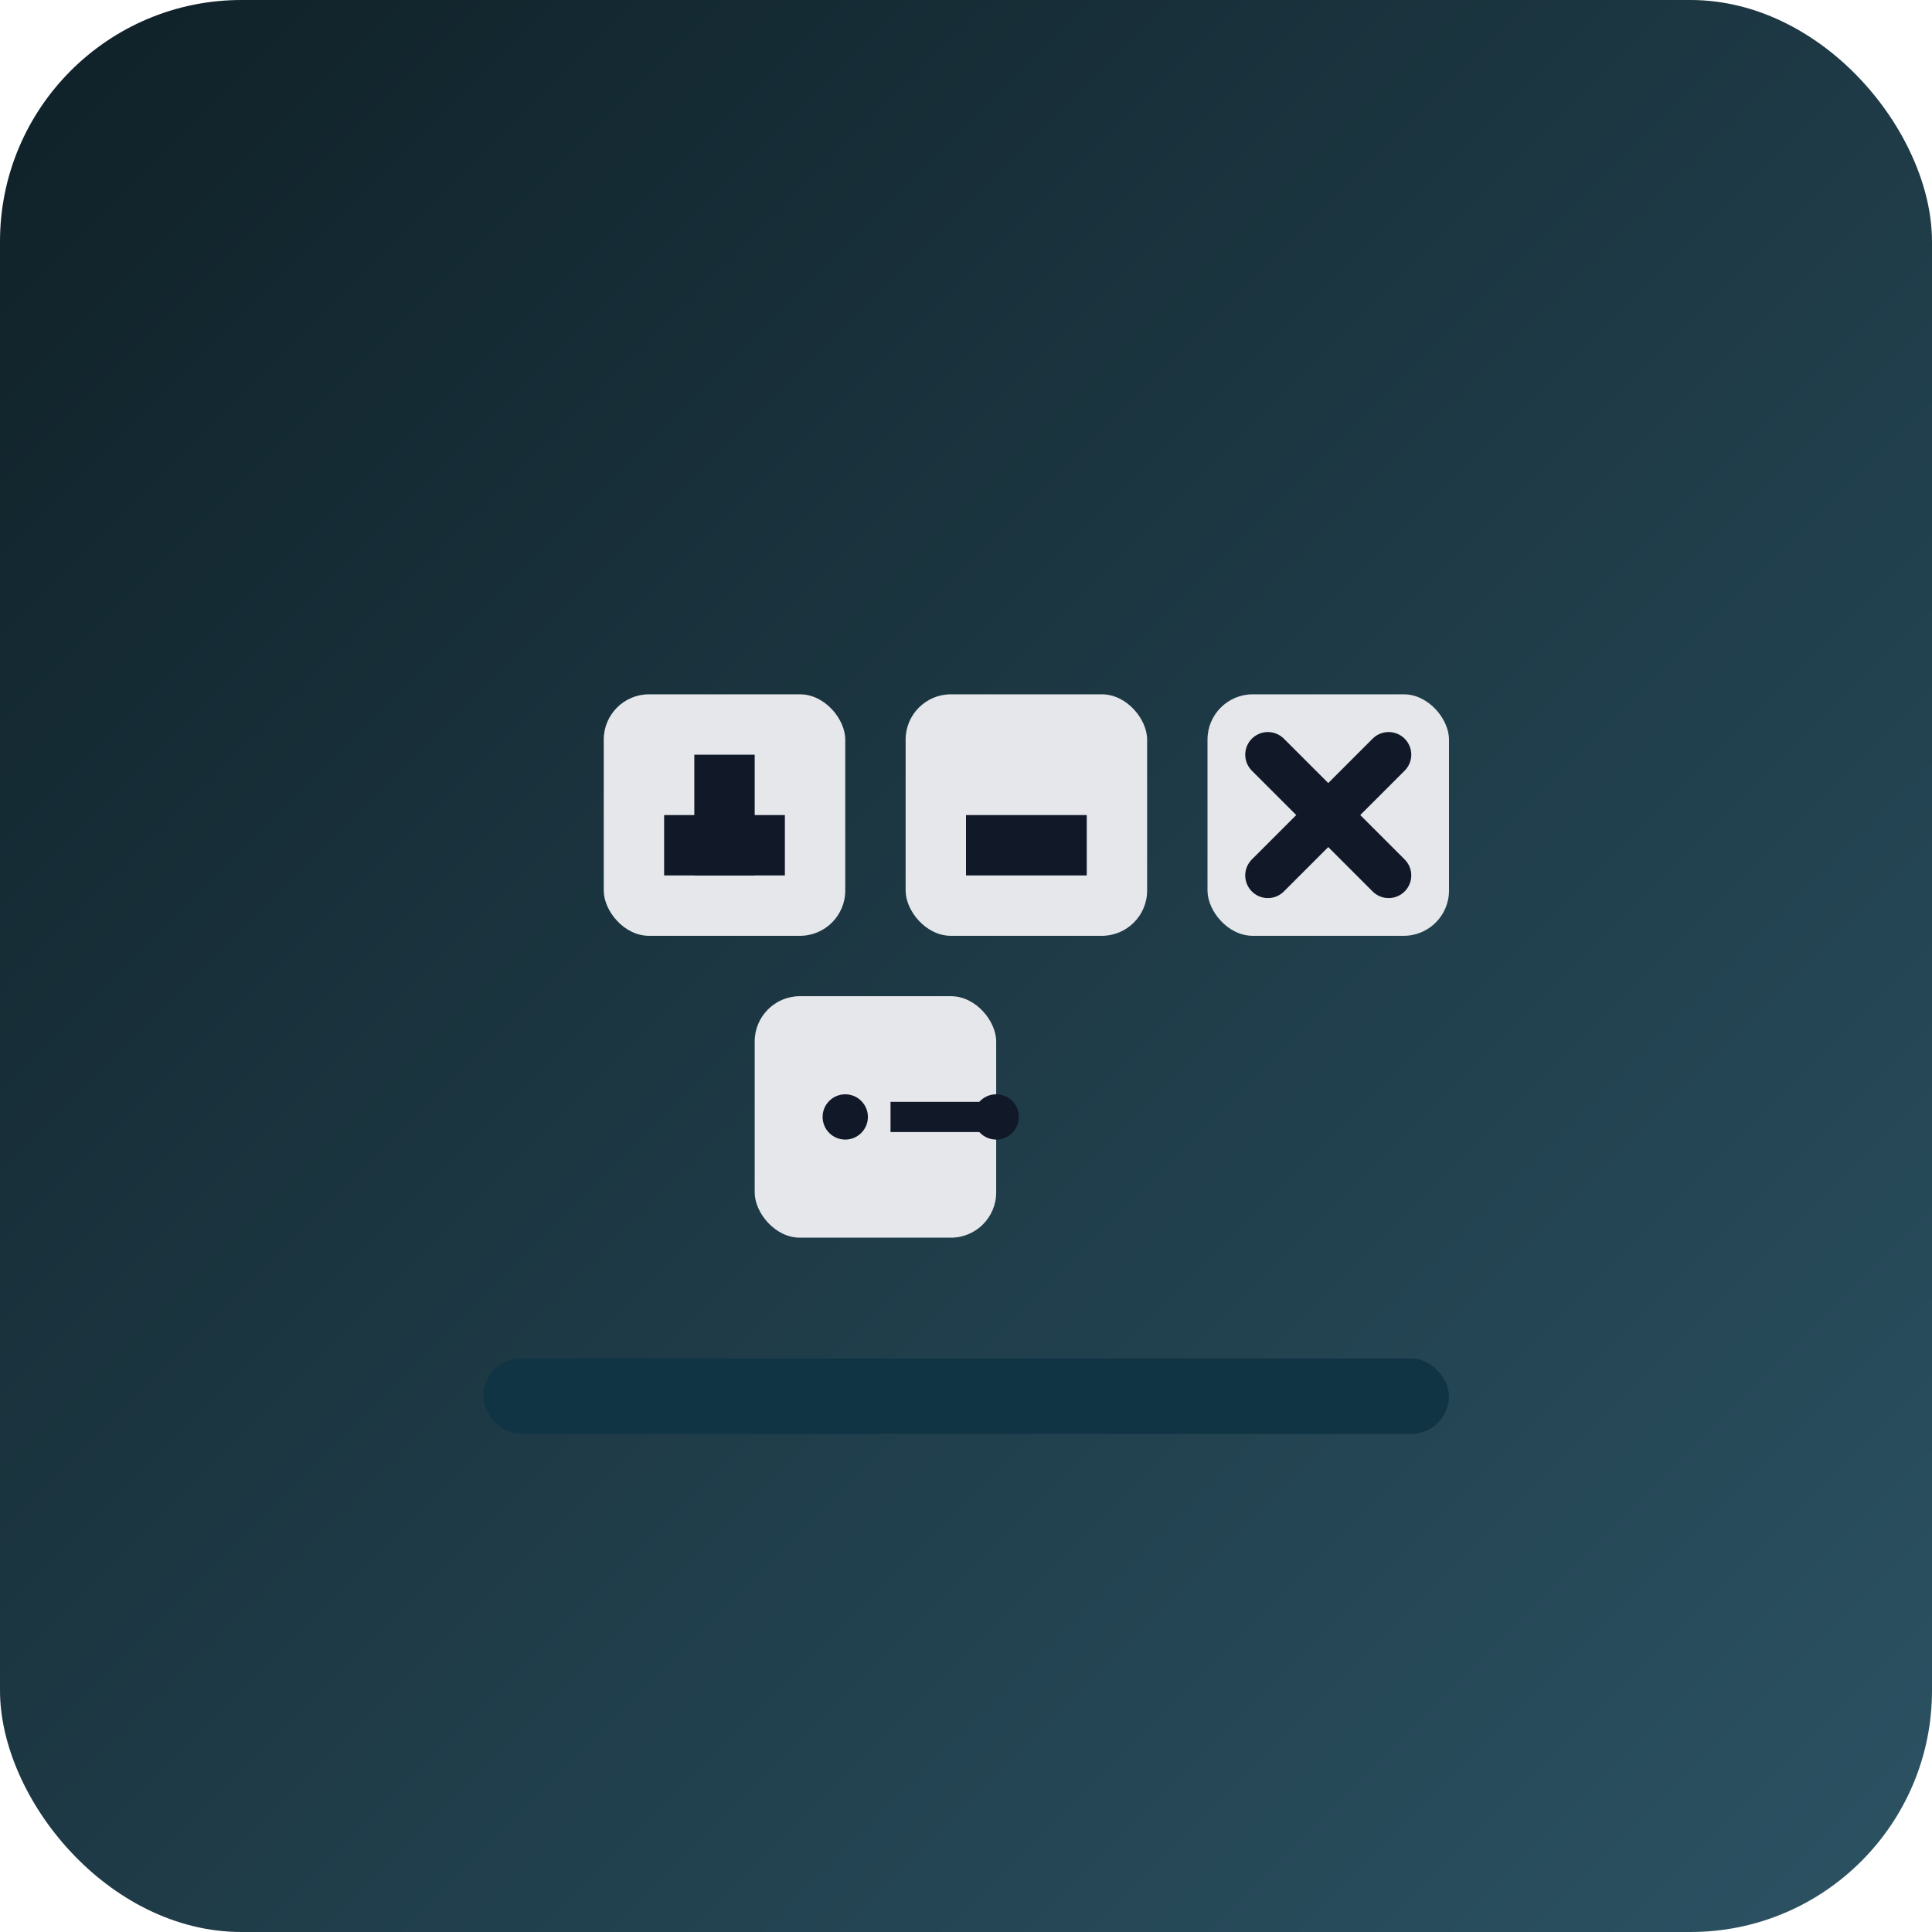
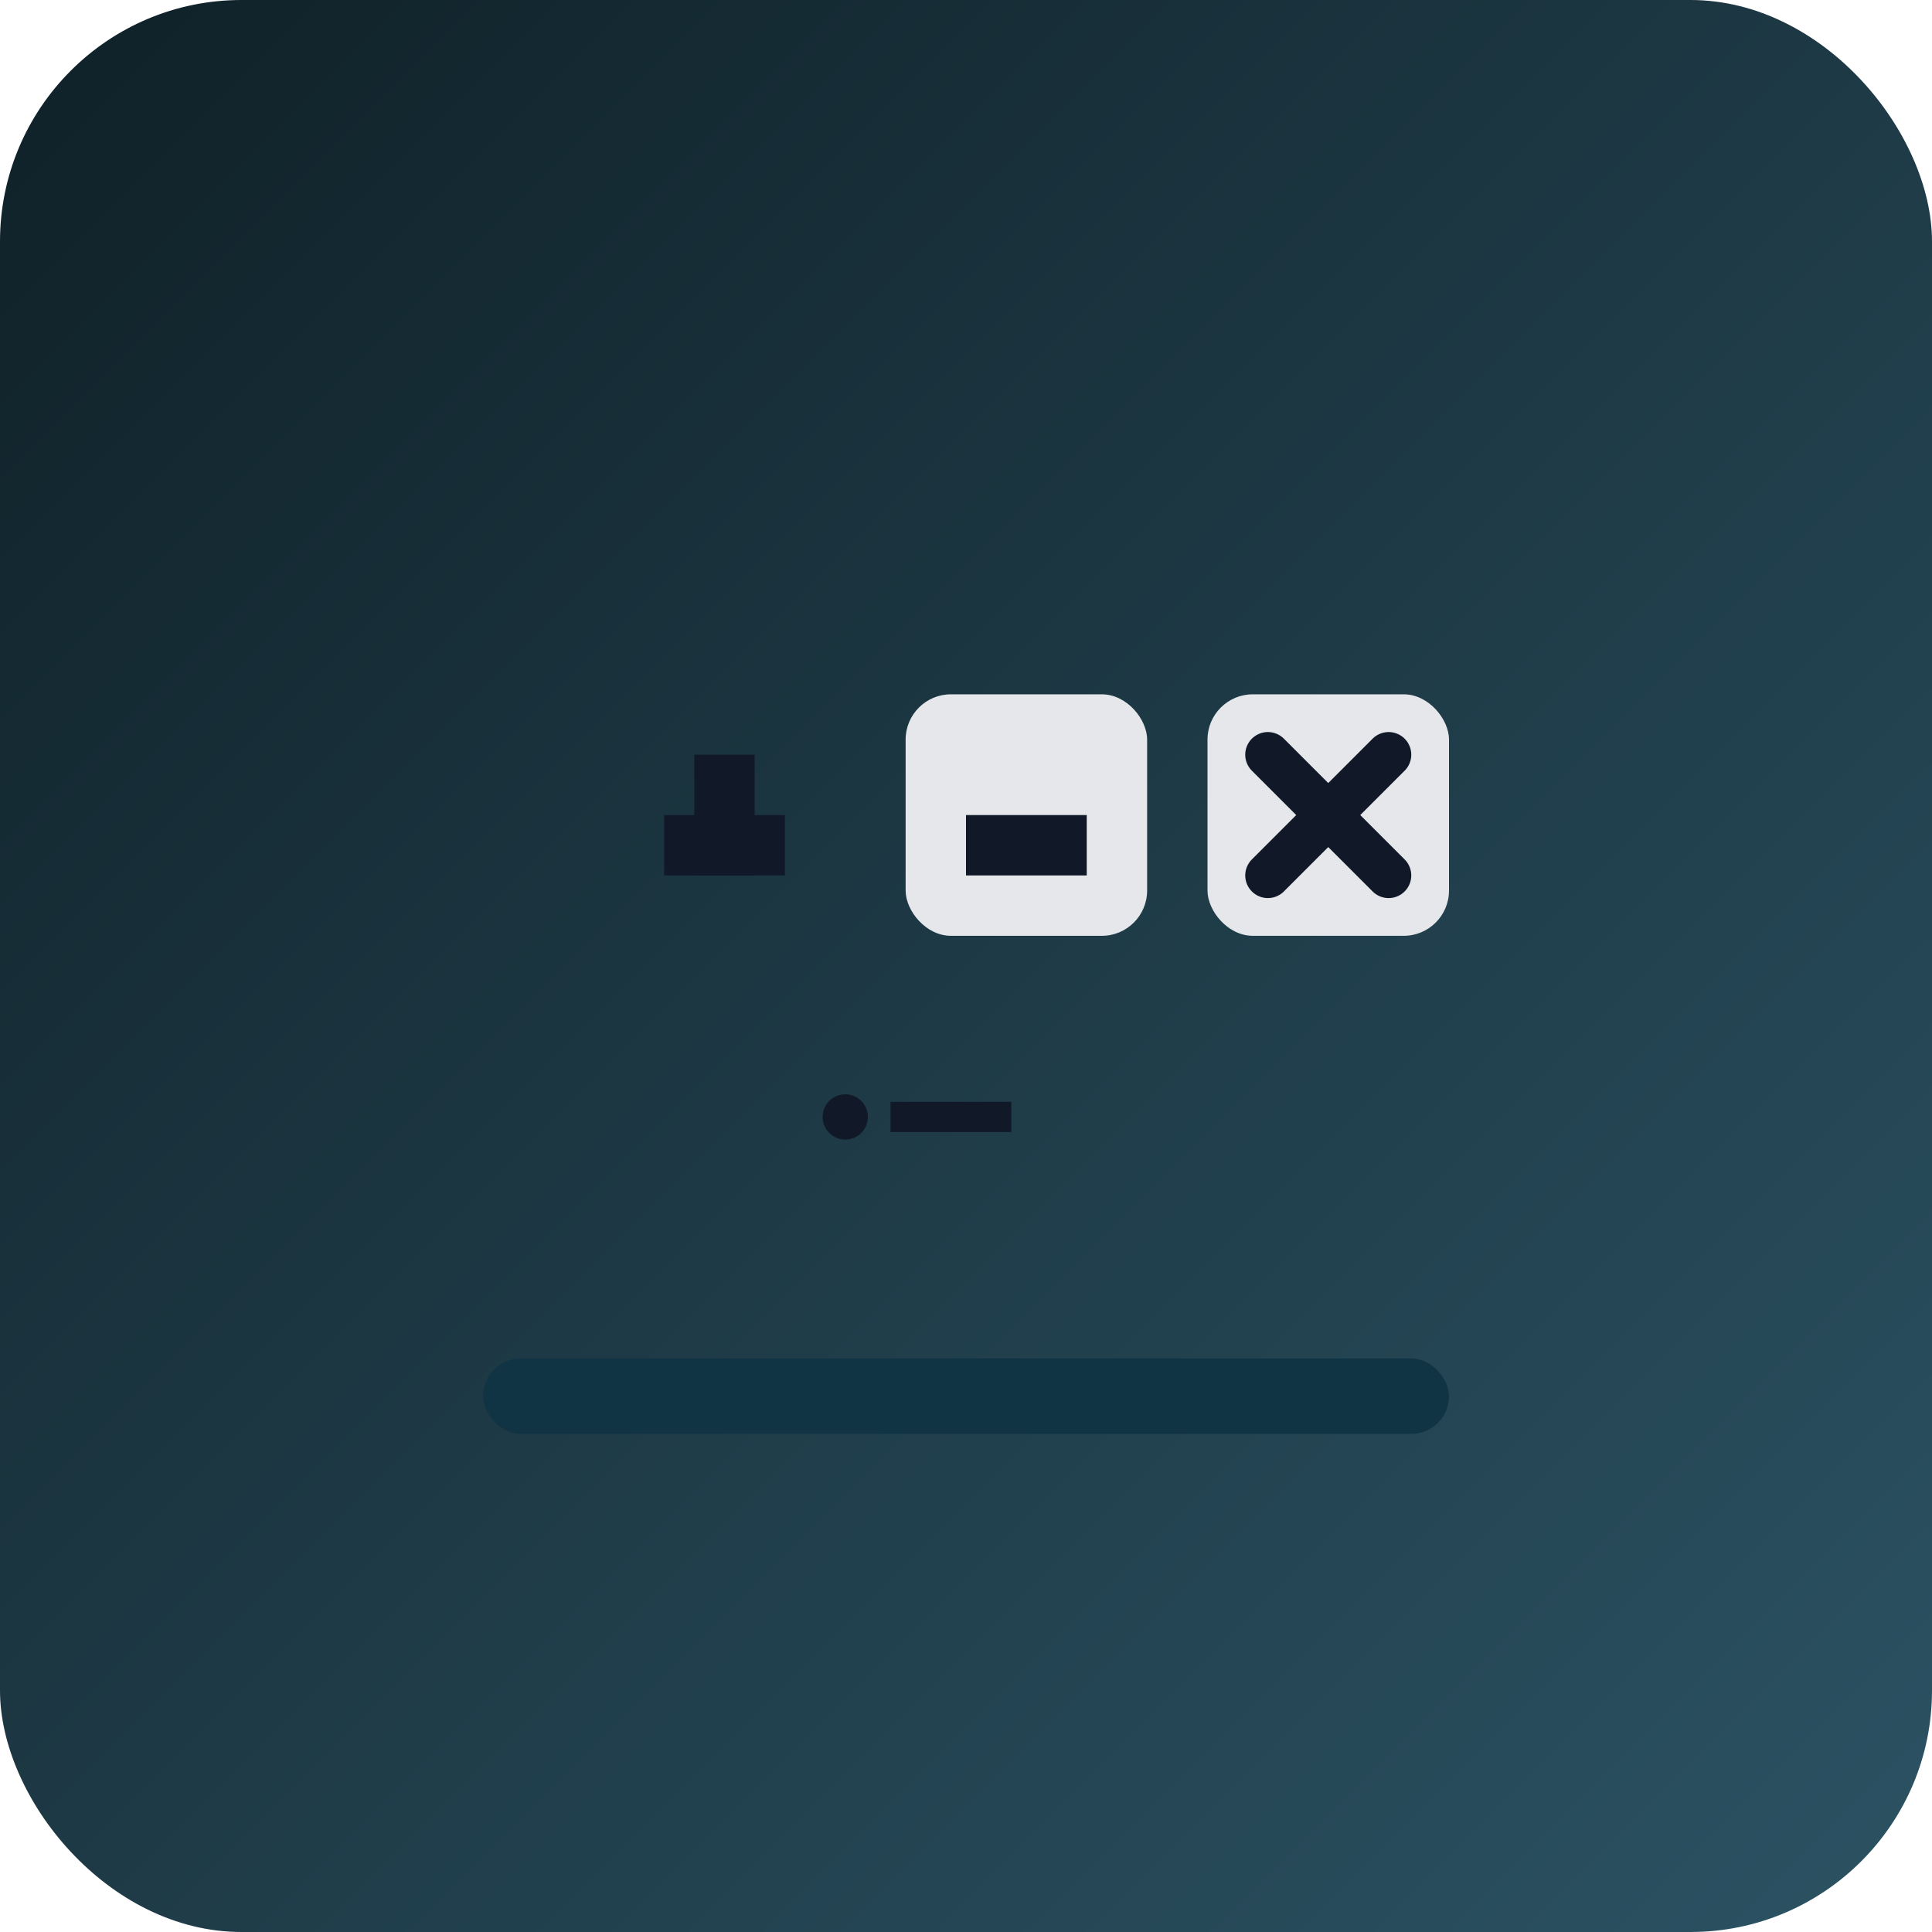
<svg xmlns="http://www.w3.org/2000/svg" width="256" height="256" viewBox="0 0 256 256">
  <defs>
    <linearGradient id="g" x1="0" y1="0" x2="1" y2="1">
      <stop offset="0" stop-color="#0f2027" />
      <stop offset="1" stop-color="#2c5364" />
    </linearGradient>
    <filter id="shadow" x="-50%" y="-50%" width="200%" height="200%">
      <feDropShadow dx="0" dy="6" stdDeviation="8" flood-color="#000" flood-opacity="0.4" />
    </filter>
  </defs>
  <rect x="0" y="0" width="256" height="256" rx="32" fill="url(#g)" />
-   <rect x="80" y="92" width="32" height="32" rx="6" fill="#e5e7eb" filter="url(#shadow)" />
  <rect x="92" y="100" width="8" height="16" fill="#111827" />
  <rect x="88" y="108" width="16" height="8" fill="#111827" />
  <rect x="120" y="92" width="32" height="32" rx="6" fill="#e5e7eb" filter="url(#shadow)" />
  <rect x="128" y="108" width="16" height="8" fill="#111827" />
  <rect x="160" y="92" width="32" height="32" rx="6" fill="#e5e7eb" filter="url(#shadow)" />
  <line x1="168" y1="100" x2="184" y2="116" stroke="#111827" stroke-width="6" stroke-linecap="round" />
  <line x1="168" y1="116" x2="184" y2="100" stroke="#111827" stroke-width="6" stroke-linecap="round" />
-   <rect x="100" y="132" width="32" height="32" rx="6" fill="#e5e7eb" filter="url(#shadow)" />
  <circle cx="112" cy="148" r="3" fill="#111827" />
  <rect x="118" y="146" width="16" height="4" fill="#111827" />
-   <circle cx="132" cy="148" r="3" fill="#111827" />
  <rect x="64" y="180" width="128" height="10" rx="5" fill="#113444" />
</svg>